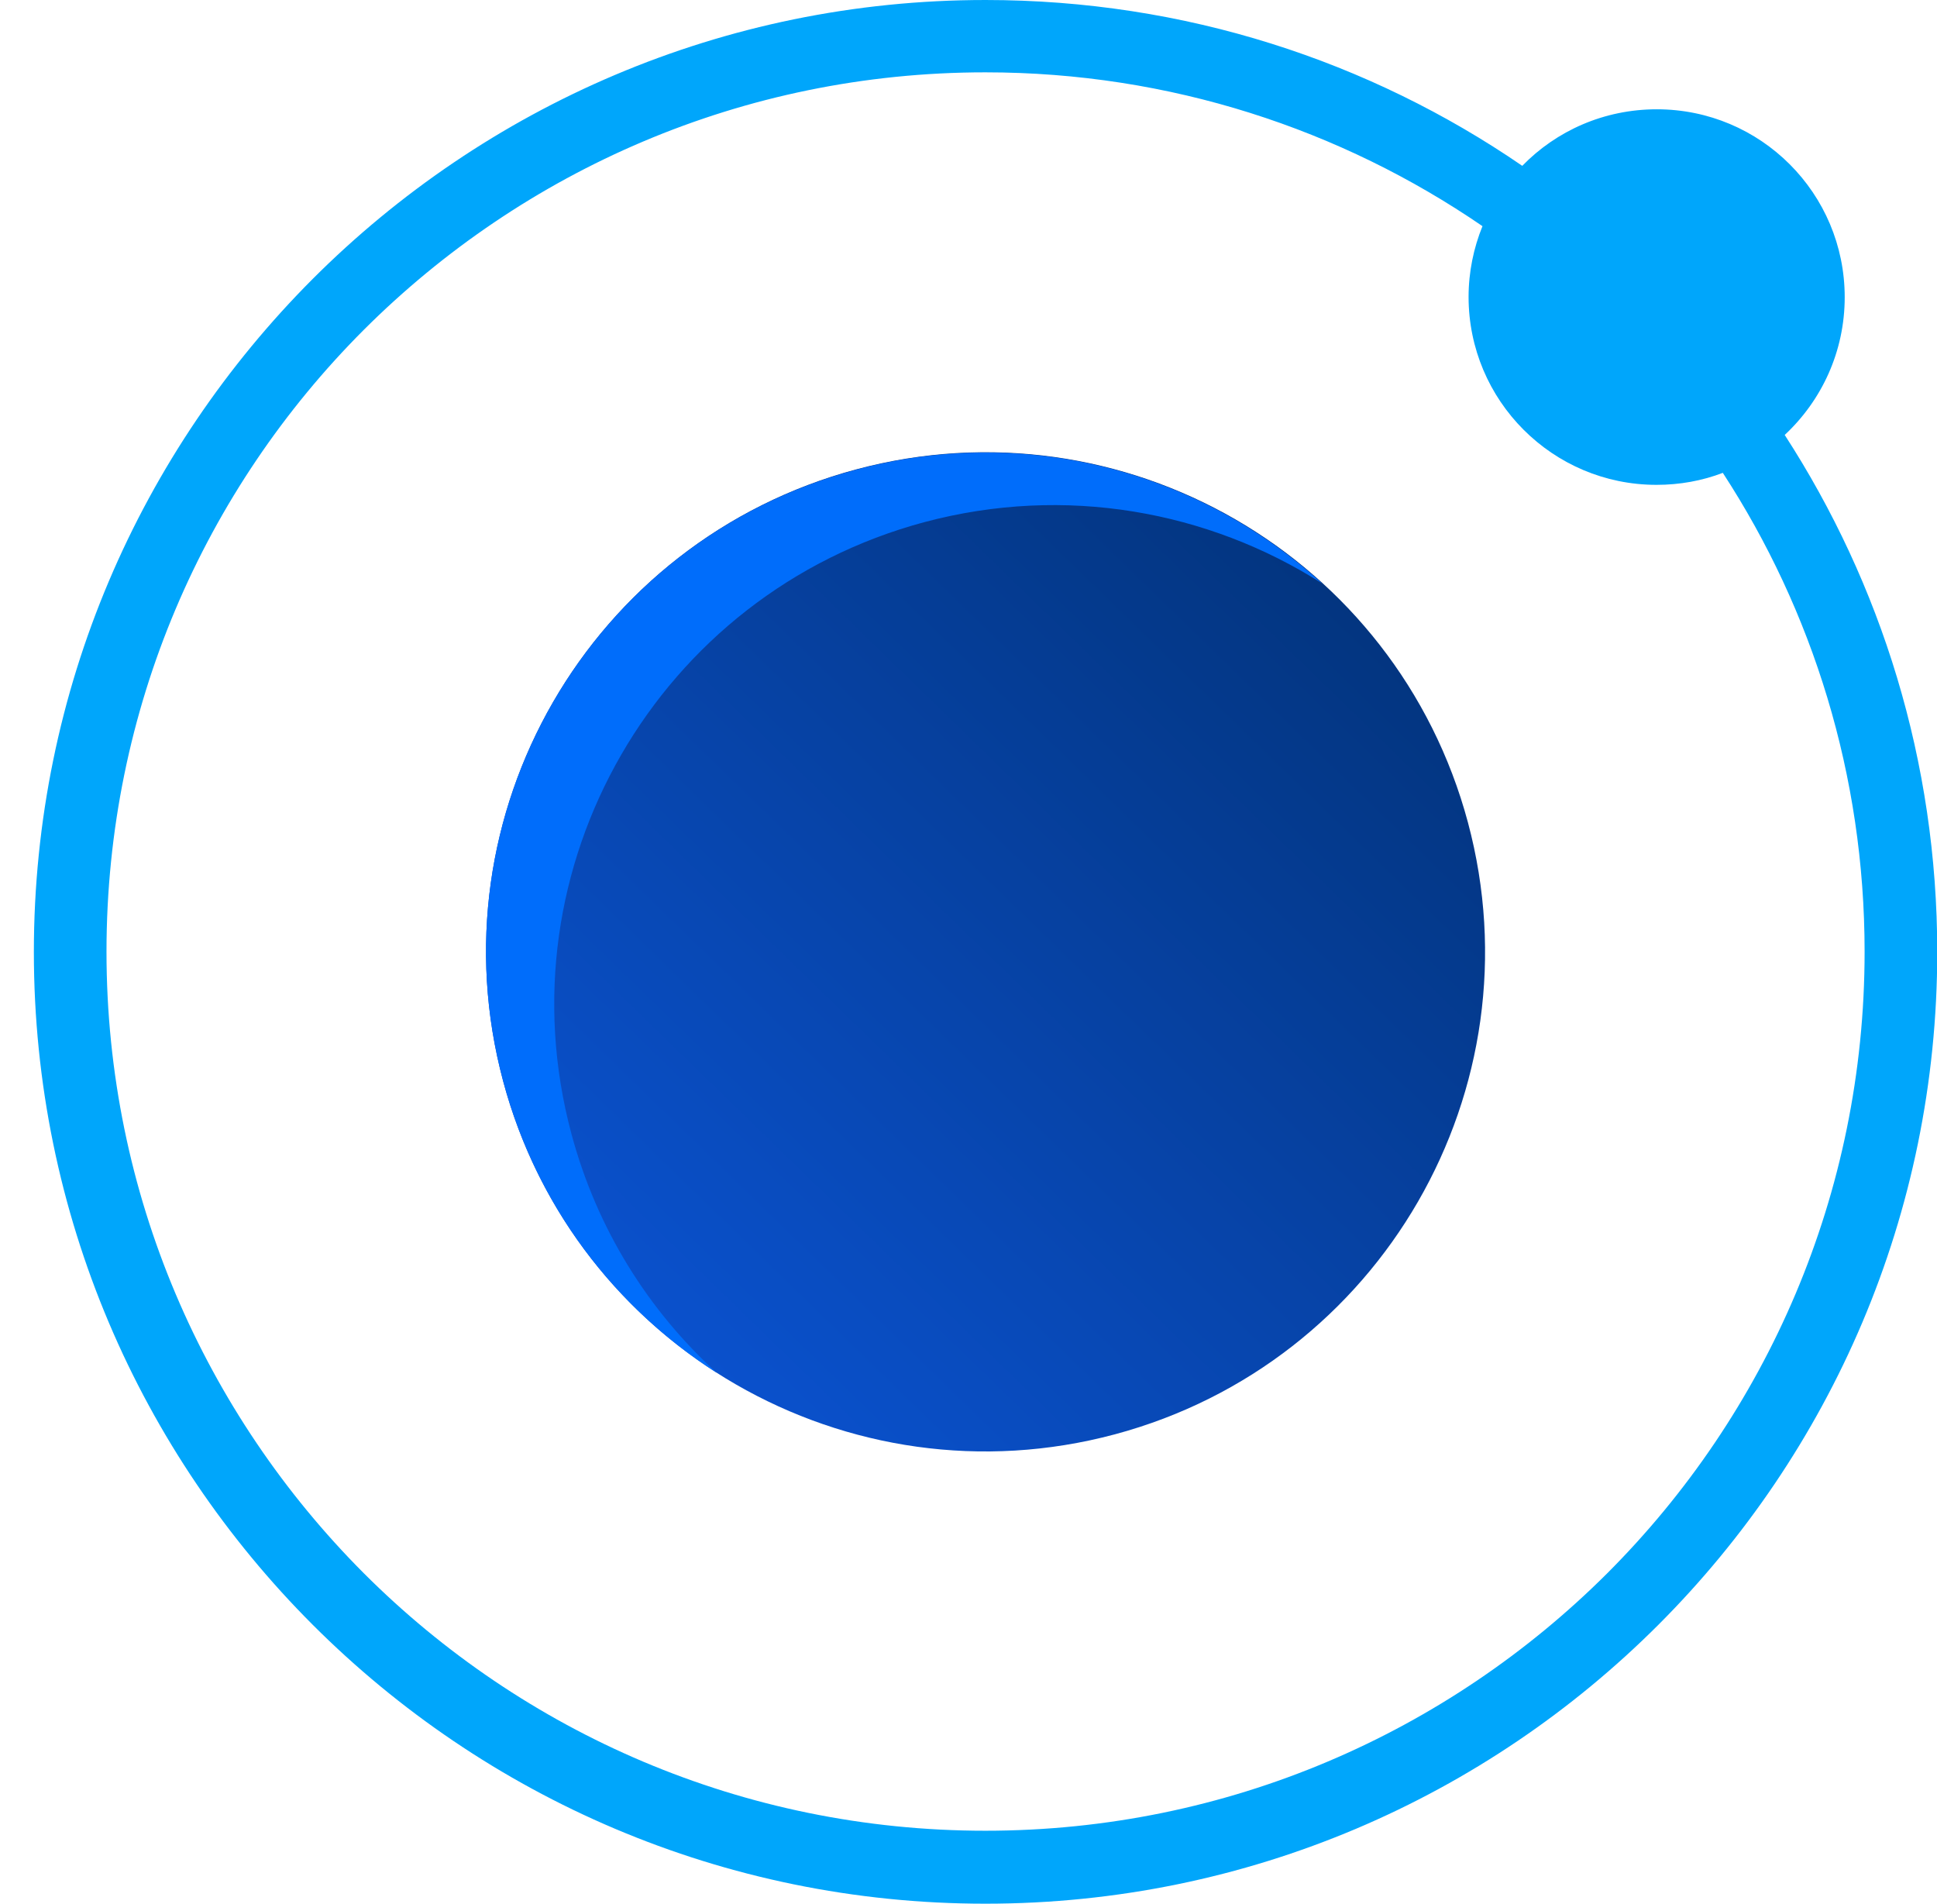
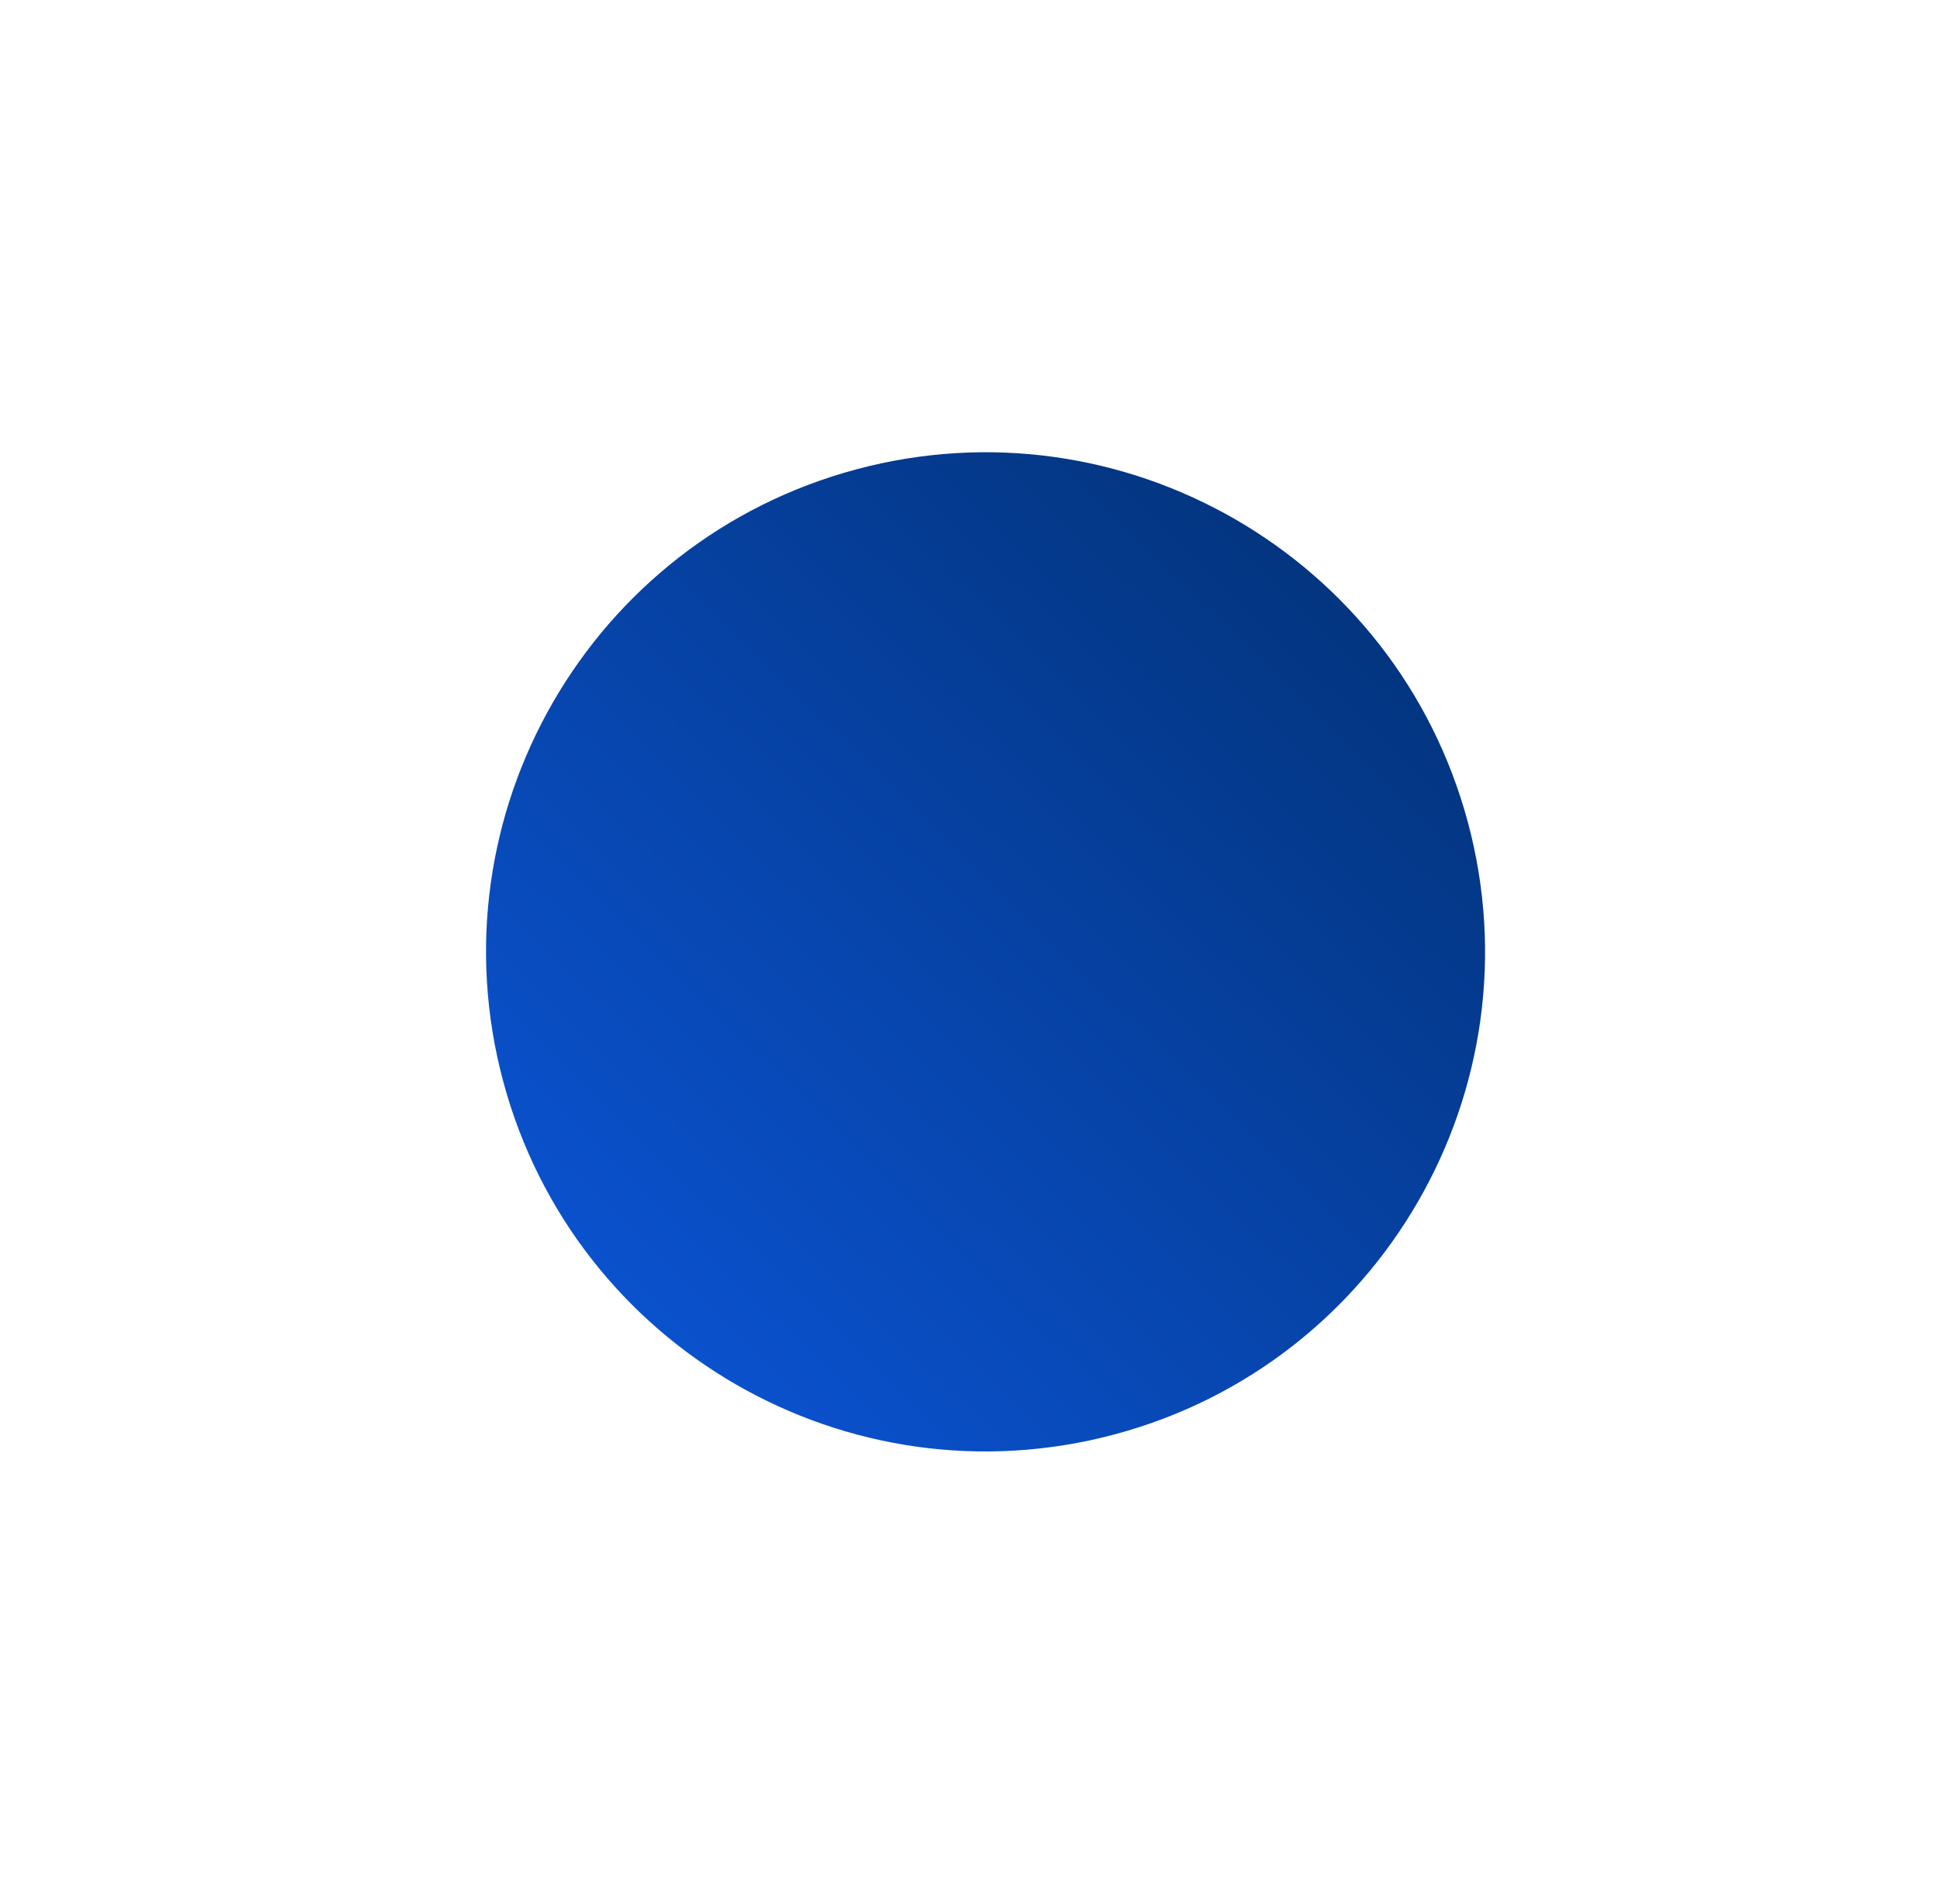
<svg xmlns="http://www.w3.org/2000/svg" xml:space="preserve" width="0.749in" height="0.736in" version="1.1" style="shape-rendering:geometricPrecision; text-rendering:geometricPrecision; image-rendering:optimizeQuality; fill-rule:evenodd; clip-rule:evenodd" viewBox="0 0 61.33 60.27">
  <defs>
    <style type="text/css">
   
    .fil3 {fill:none}
    .fil2 {fill:#006DFB}
    .fil1 {fill:#00A6FB;fill-rule:nonzero}
    .fil0 {fill:url(#id0)}
   
  </style>
    <linearGradient id="id0" gradientUnits="userSpaceOnUse" x1="42.22" y1="18.8" x2="20.19" y2="41.48">
      <stop offset="0" style="stop-opacity:1; stop-color:#033580" />
      <stop offset="1" style="stop-opacity:1; stop-color:#0A51CD" />
    </linearGradient>
  </defs>
  <g id="Layer_x0020_1">
    <path class="fil0" d="M35.3 45.41c-8.44,2.26 -17.11,-2.75 -19.37,-11.18 -2.26,-8.44 2.75,-17.11 11.18,-19.37 8.44,-2.26 17.11,2.75 19.37,11.18 2.26,8.44 -2.75,17.11 -11.18,19.37z" />
-     <path class="fil1" d="M31.2 0c6.31,0 12.16,1.93 17,5.25 1.08,-1.11 2.59,-1.79 4.26,-1.79 3.29,0 5.95,2.66 5.95,5.95 0,1.72 -0.73,3.27 -1.9,4.36 3.05,4.71 4.83,10.33 4.83,16.37 0,8.32 -3.38,15.85 -8.83,21.3 -5.45,5.45 -12.98,8.83 -21.31,8.83 -8.32,0 -15.85,-3.38 -21.3,-8.83 -5.45,-5.45 -8.83,-12.98 -8.83,-21.3 0,-8.33 3.38,-15.85 8.83,-21.31 5.45,-5.45 12.98,-8.83 21.3,-8.83zm23.35 14.97c-0.65,0.25 -1.36,0.38 -2.1,0.38 -3.29,0 -5.95,-2.67 -5.95,-5.95 0,-0.79 0.16,-1.55 0.44,-2.24 -4.48,-3.07 -9.9,-4.87 -15.74,-4.87 -7.69,0 -14.64,3.12 -19.68,8.15 -5.04,5.04 -8.15,12 -8.15,19.69 0,7.69 3.12,14.64 8.15,19.68 5.04,5.04 12,8.15 19.68,8.15 7.69,0 14.65,-3.12 19.69,-8.15 5.04,-5.04 8.15,-12 8.15,-19.68 0,-5.59 -1.65,-10.8 -4.49,-15.16z" />
-     <path class="fil2" d="M22.69 43.46c-3.21,-2.05 -5.7,-5.26 -6.76,-9.23 -2.26,-8.44 2.74,-17.1 11.18,-19.36 5.4,-1.45 10.91,0.09 14.75,3.6 -3.6,-2.29 -8.13,-3.13 -12.59,-1.94 -8.44,2.26 -13.44,10.93 -11.18,19.36 0.81,3.03 2.45,5.61 4.6,7.57z" />
-     <line class="fil3" x1="0" y1="28.58" x2="0" y2="31.24" />
  </g>
</svg>